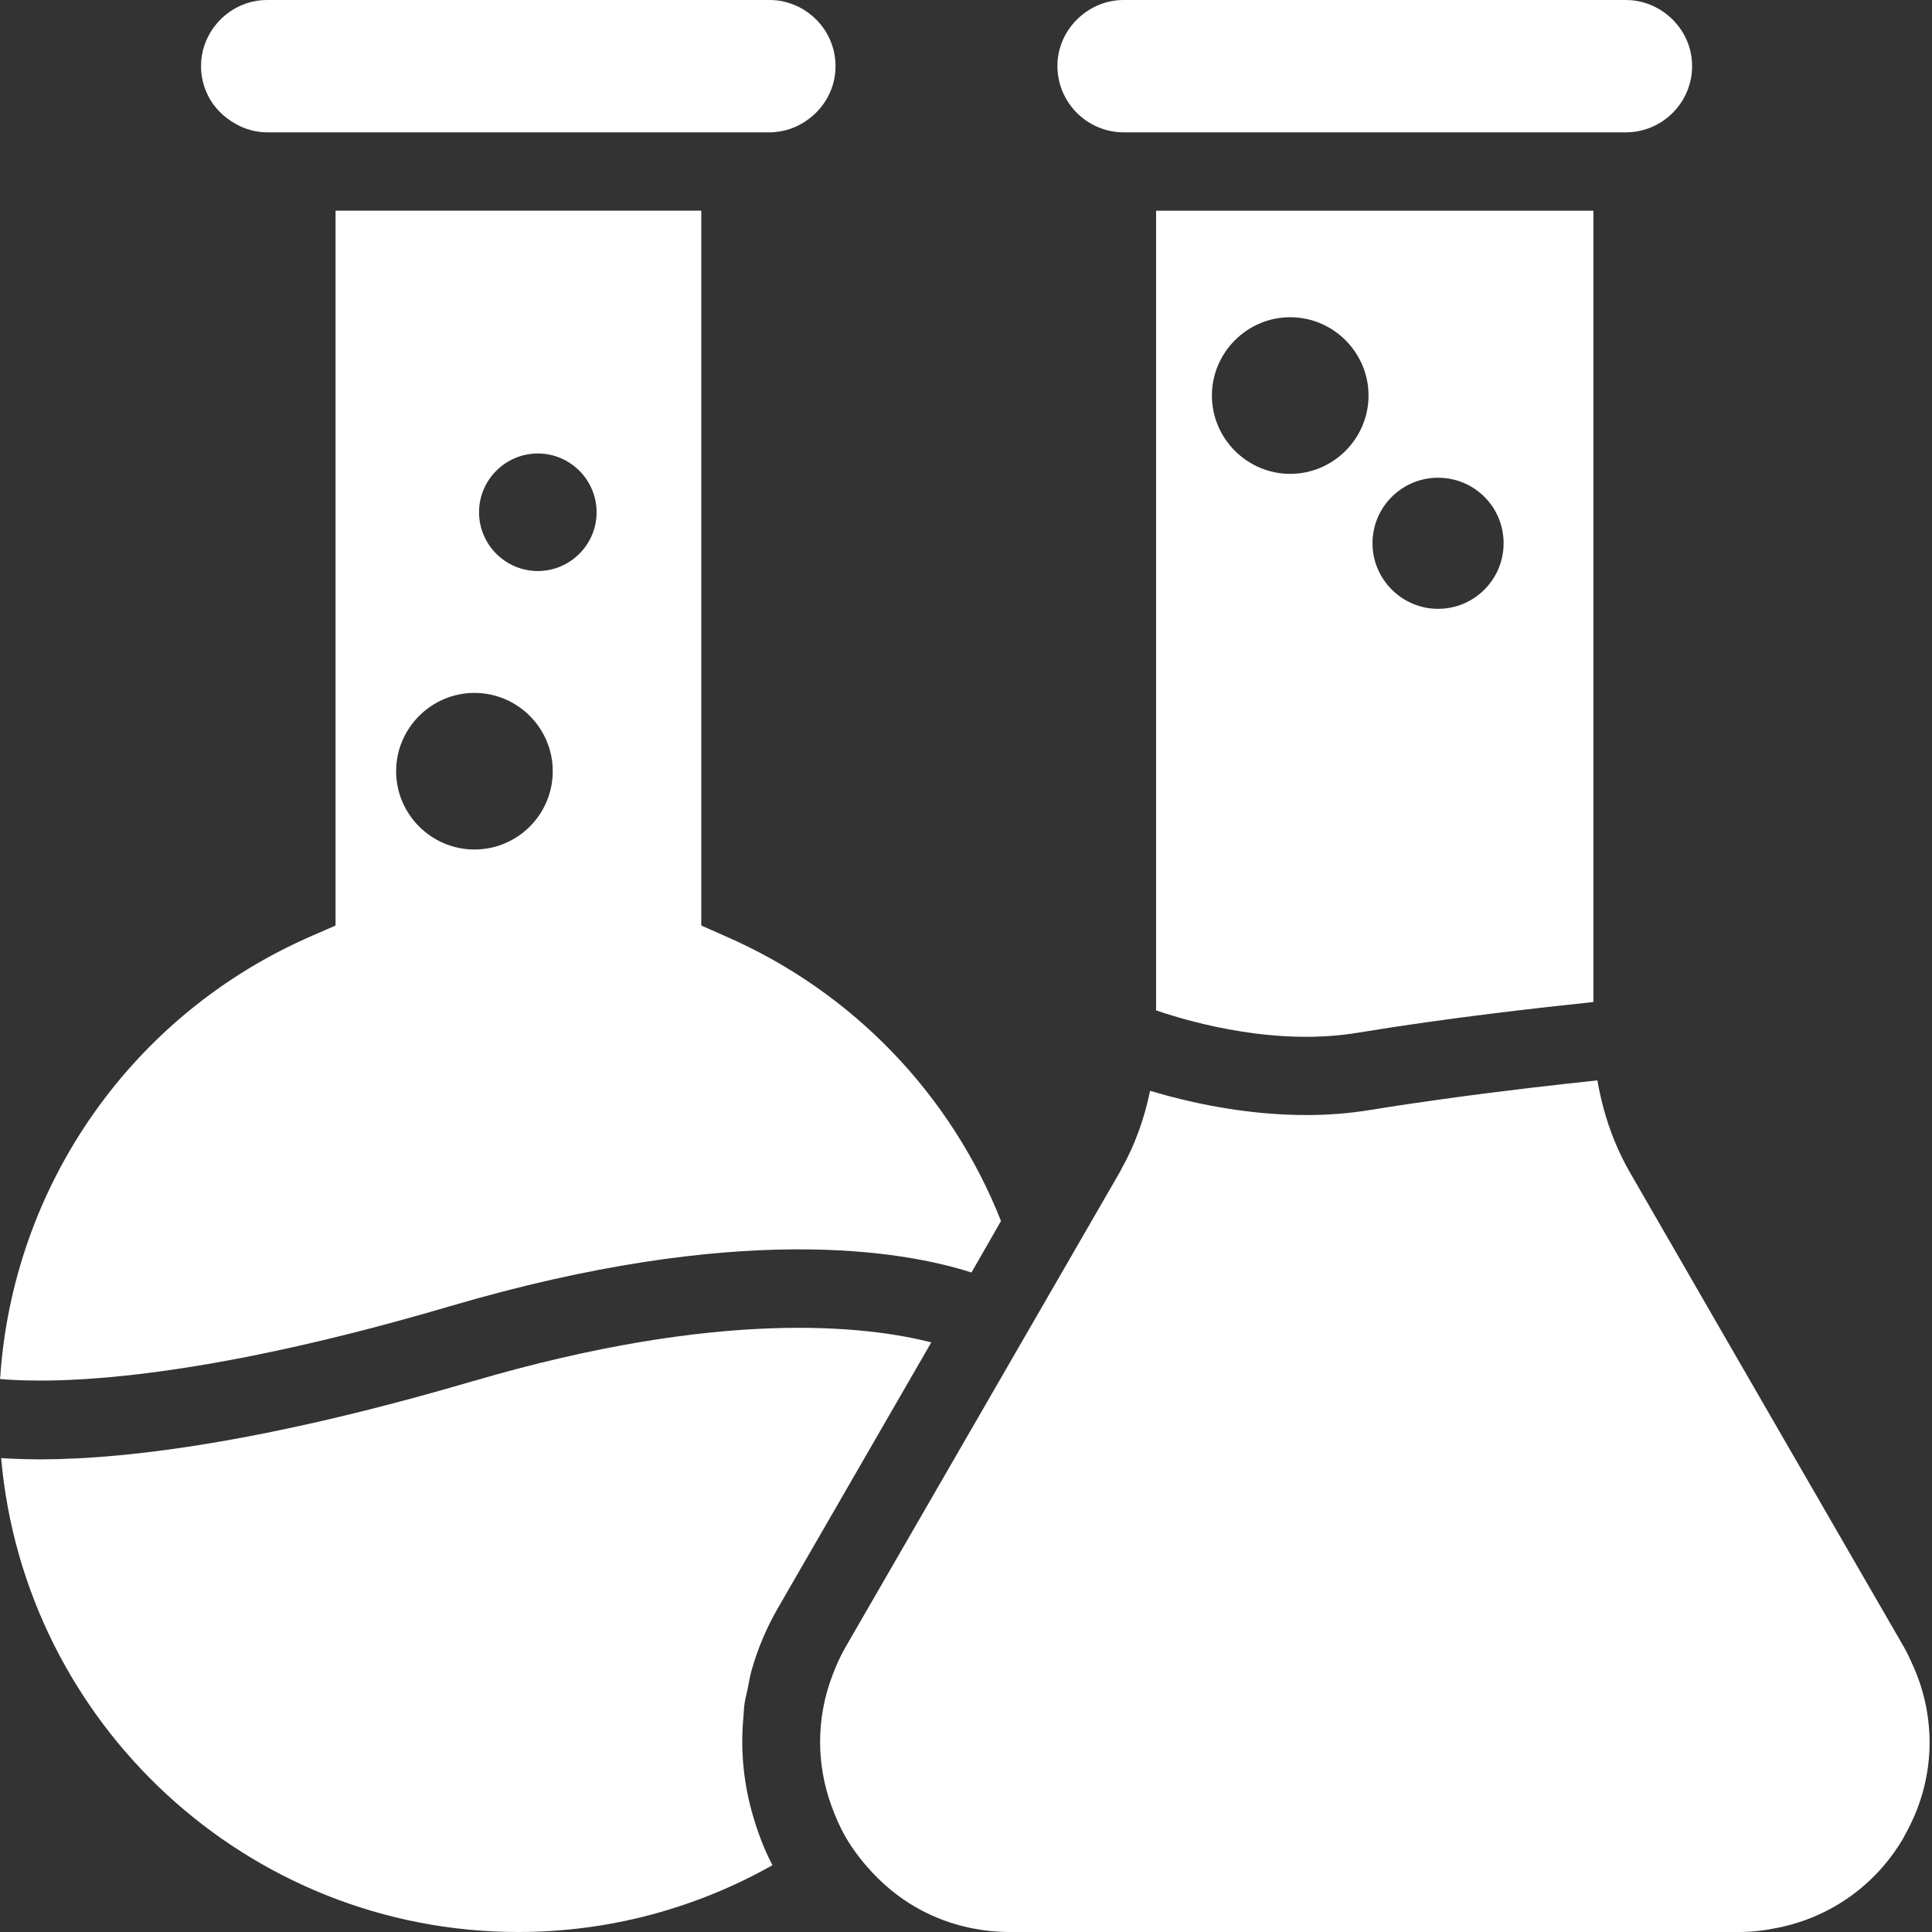
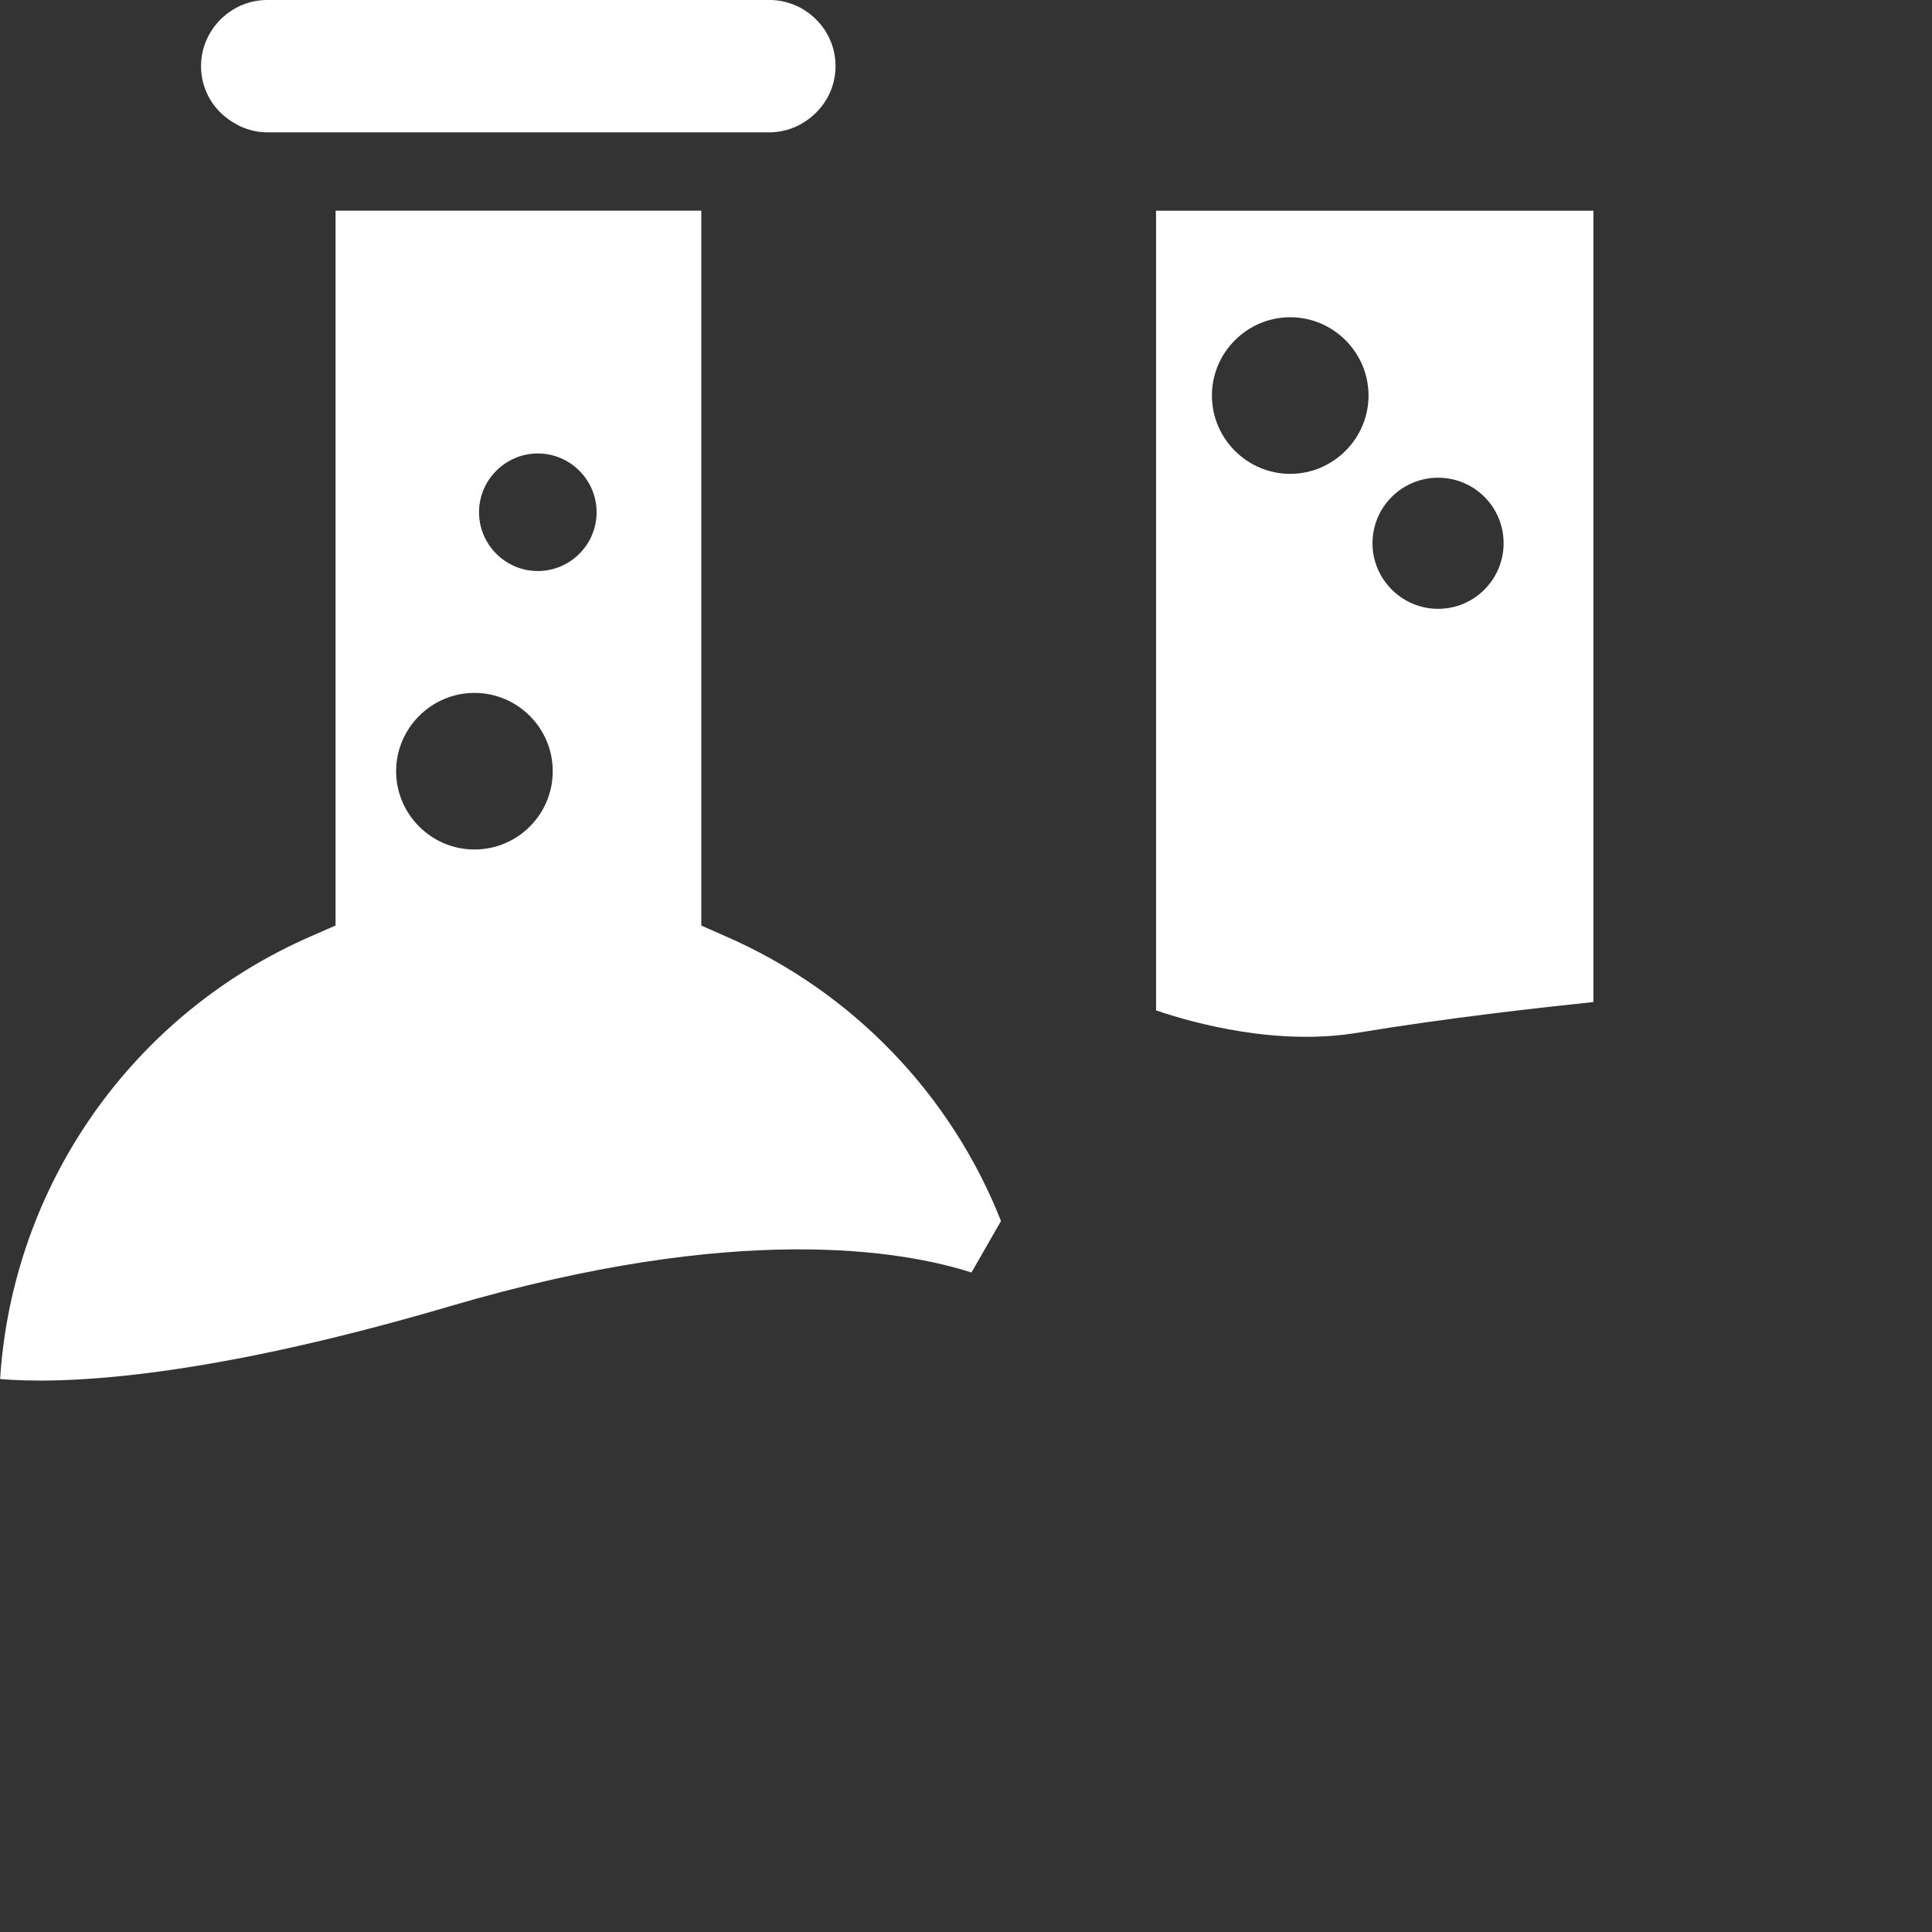
<svg xmlns="http://www.w3.org/2000/svg" width="60" height="60" viewBox="0 0 60 60" fill="none">
  <rect x="0" y="0" width="60" height="60" fill="#333333" stroke="none" />
-   <path d="M16.099 60C18.964 60 21.653 59.241 23.989 57.926C23.71 57.393 23.508 56.836 23.35 56.271C23.084 55.31 22.996 54.319 23.086 53.338C23.101 53.188 23.101 53.039 23.125 52.893C23.145 52.746 23.189 52.6 23.218 52.453C23.256 52.263 23.286 52.072 23.338 51.885C23.526 51.217 23.798 50.566 24.159 49.939L27.988 43.307L28.922 41.689C26.936 41.18 22.395 40.629 14.669 42.899H14.666C9.783 44.332 6.206 44.962 3.668 45.199C2.719 45.287 1.908 45.322 1.234 45.322C0.92 45.322 0.648 45.313 0.39 45.302C0.27 45.296 0.144 45.29 0.036 45.284C0.756 53.522 7.681 60 16.099 60Z" fill="white" />
-   <path d="M59.124 57.05C59.259 56.818 59.373 56.581 59.476 56.34C60.1 54.846 60.071 53.194 59.405 51.715C59.321 51.524 59.233 51.334 59.127 51.149L53.373 41.185L50.605 36.386C50.25 35.765 49.983 35.103 49.799 34.415C49.723 34.131 49.658 33.843 49.608 33.553C48.475 33.671 46.676 33.873 44.804 34.134C44.066 34.236 43.319 34.347 42.592 34.465C41.912 34.579 41.23 34.629 40.573 34.629C38.651 34.629 36.9 34.23 35.716 33.876C35.543 34.731 35.247 35.56 34.816 36.325C34.805 36.346 34.796 36.369 34.784 36.389L33.926 37.875L26.259 51.152C26.089 51.445 25.957 51.75 25.843 52.054C25.35 53.361 25.345 54.776 25.825 56.092C25.945 56.42 26.083 56.742 26.262 57.053C26.484 57.436 26.748 57.779 27.038 58.095C27.618 58.731 28.315 59.232 29.1 59.554C29.804 59.847 30.574 60 31.374 60H54.02C54.436 60 54.838 59.947 55.23 59.865C56.859 59.531 58.271 58.538 59.13 57.05L59.124 57.05Z" fill="white" />
-   <path d="M51.589 0.322C51.27 0.12 50.898 0 50.493 0H34.895C34.31 0 33.782 0.252 33.407 0.645C33.056 1.014 32.839 1.506 32.839 2.051C32.839 3.185 33.765 4.11 34.898 4.11H50.49C51.627 4.11 52.55 3.185 52.55 2.051C52.55 1.324 52.163 0.688 51.589 0.322Z" fill="white" />
  <path d="M7.33 3.856C7.62 4.014 7.948 4.11 8.302 4.11H23.894C24.351 4.11 24.77 3.955 25.11 3.7C25.617 3.325 25.948 2.73 25.948 2.054C25.948 1.069 25.251 0.246 24.325 0.047C24.319 0.047 24.313 0.041 24.307 0.041C24.172 0.012 24.035 0 23.894 0H8.299C7.608 0 6.999 0.346 6.626 0.867C6.386 1.201 6.243 1.611 6.243 2.051C6.243 2.335 6.301 2.607 6.407 2.853C6.588 3.284 6.922 3.633 7.333 3.855L7.33 3.856Z" fill="white" />
  <path d="M0 42.827C1.693 42.973 5.936 42.932 13.978 40.565C22.913 37.937 28.046 38.836 30.17 39.519L31.087 37.919C29.546 34.02 26.505 30.8 22.509 29.066L21.779 28.743V6.542H10.421V28.743L9.682 29.066C4.095 31.491 0.389 36.818 0.003 42.827L0 42.827ZM16.703 14.083C17.707 14.083 18.528 14.904 18.528 15.909C18.528 16.913 17.707 17.734 16.703 17.734C15.698 17.734 14.877 16.913 14.877 15.909C14.877 14.904 15.698 14.083 16.703 14.083ZM14.734 21.519C16.079 21.519 17.166 22.615 17.166 23.951C17.166 25.29 16.079 26.382 14.734 26.382C13.395 26.382 12.302 25.287 12.302 23.951C12.302 22.612 13.398 21.519 14.734 21.519Z" fill="white" />
-   <path d="M49.485 31.119V6.544H35.903V31.379C37.119 31.792 39.688 32.49 42.196 32.068C44.93 31.614 47.912 31.283 49.485 31.119ZM44.66 14.836C45.788 14.836 46.696 15.744 46.696 16.872C46.696 17.991 45.788 18.908 44.66 18.908C43.541 18.908 42.624 17.991 42.624 16.872C42.624 15.744 43.541 14.836 44.66 14.836ZM40.069 14.716C38.73 14.716 37.637 13.62 37.637 12.284C37.637 10.945 38.733 9.852 40.069 9.852C41.408 9.852 42.501 10.948 42.501 12.284C42.501 13.62 41.405 14.716 40.069 14.716Z" fill="white" />
+   <path d="M49.485 31.119V6.544H35.903V31.379C37.119 31.792 39.688 32.49 42.196 32.068C44.93 31.614 47.912 31.283 49.485 31.119ZM44.66 14.836C45.788 14.836 46.696 15.744 46.696 16.872C46.696 17.991 45.788 18.908 44.66 18.908C43.541 18.908 42.624 17.991 42.624 16.872C42.624 15.744 43.541 14.836 44.66 14.836M40.069 14.716C38.73 14.716 37.637 13.62 37.637 12.284C37.637 10.945 38.733 9.852 40.069 9.852C41.408 9.852 42.501 10.948 42.501 12.284C42.501 13.62 41.405 14.716 40.069 14.716Z" fill="white" />
</svg>